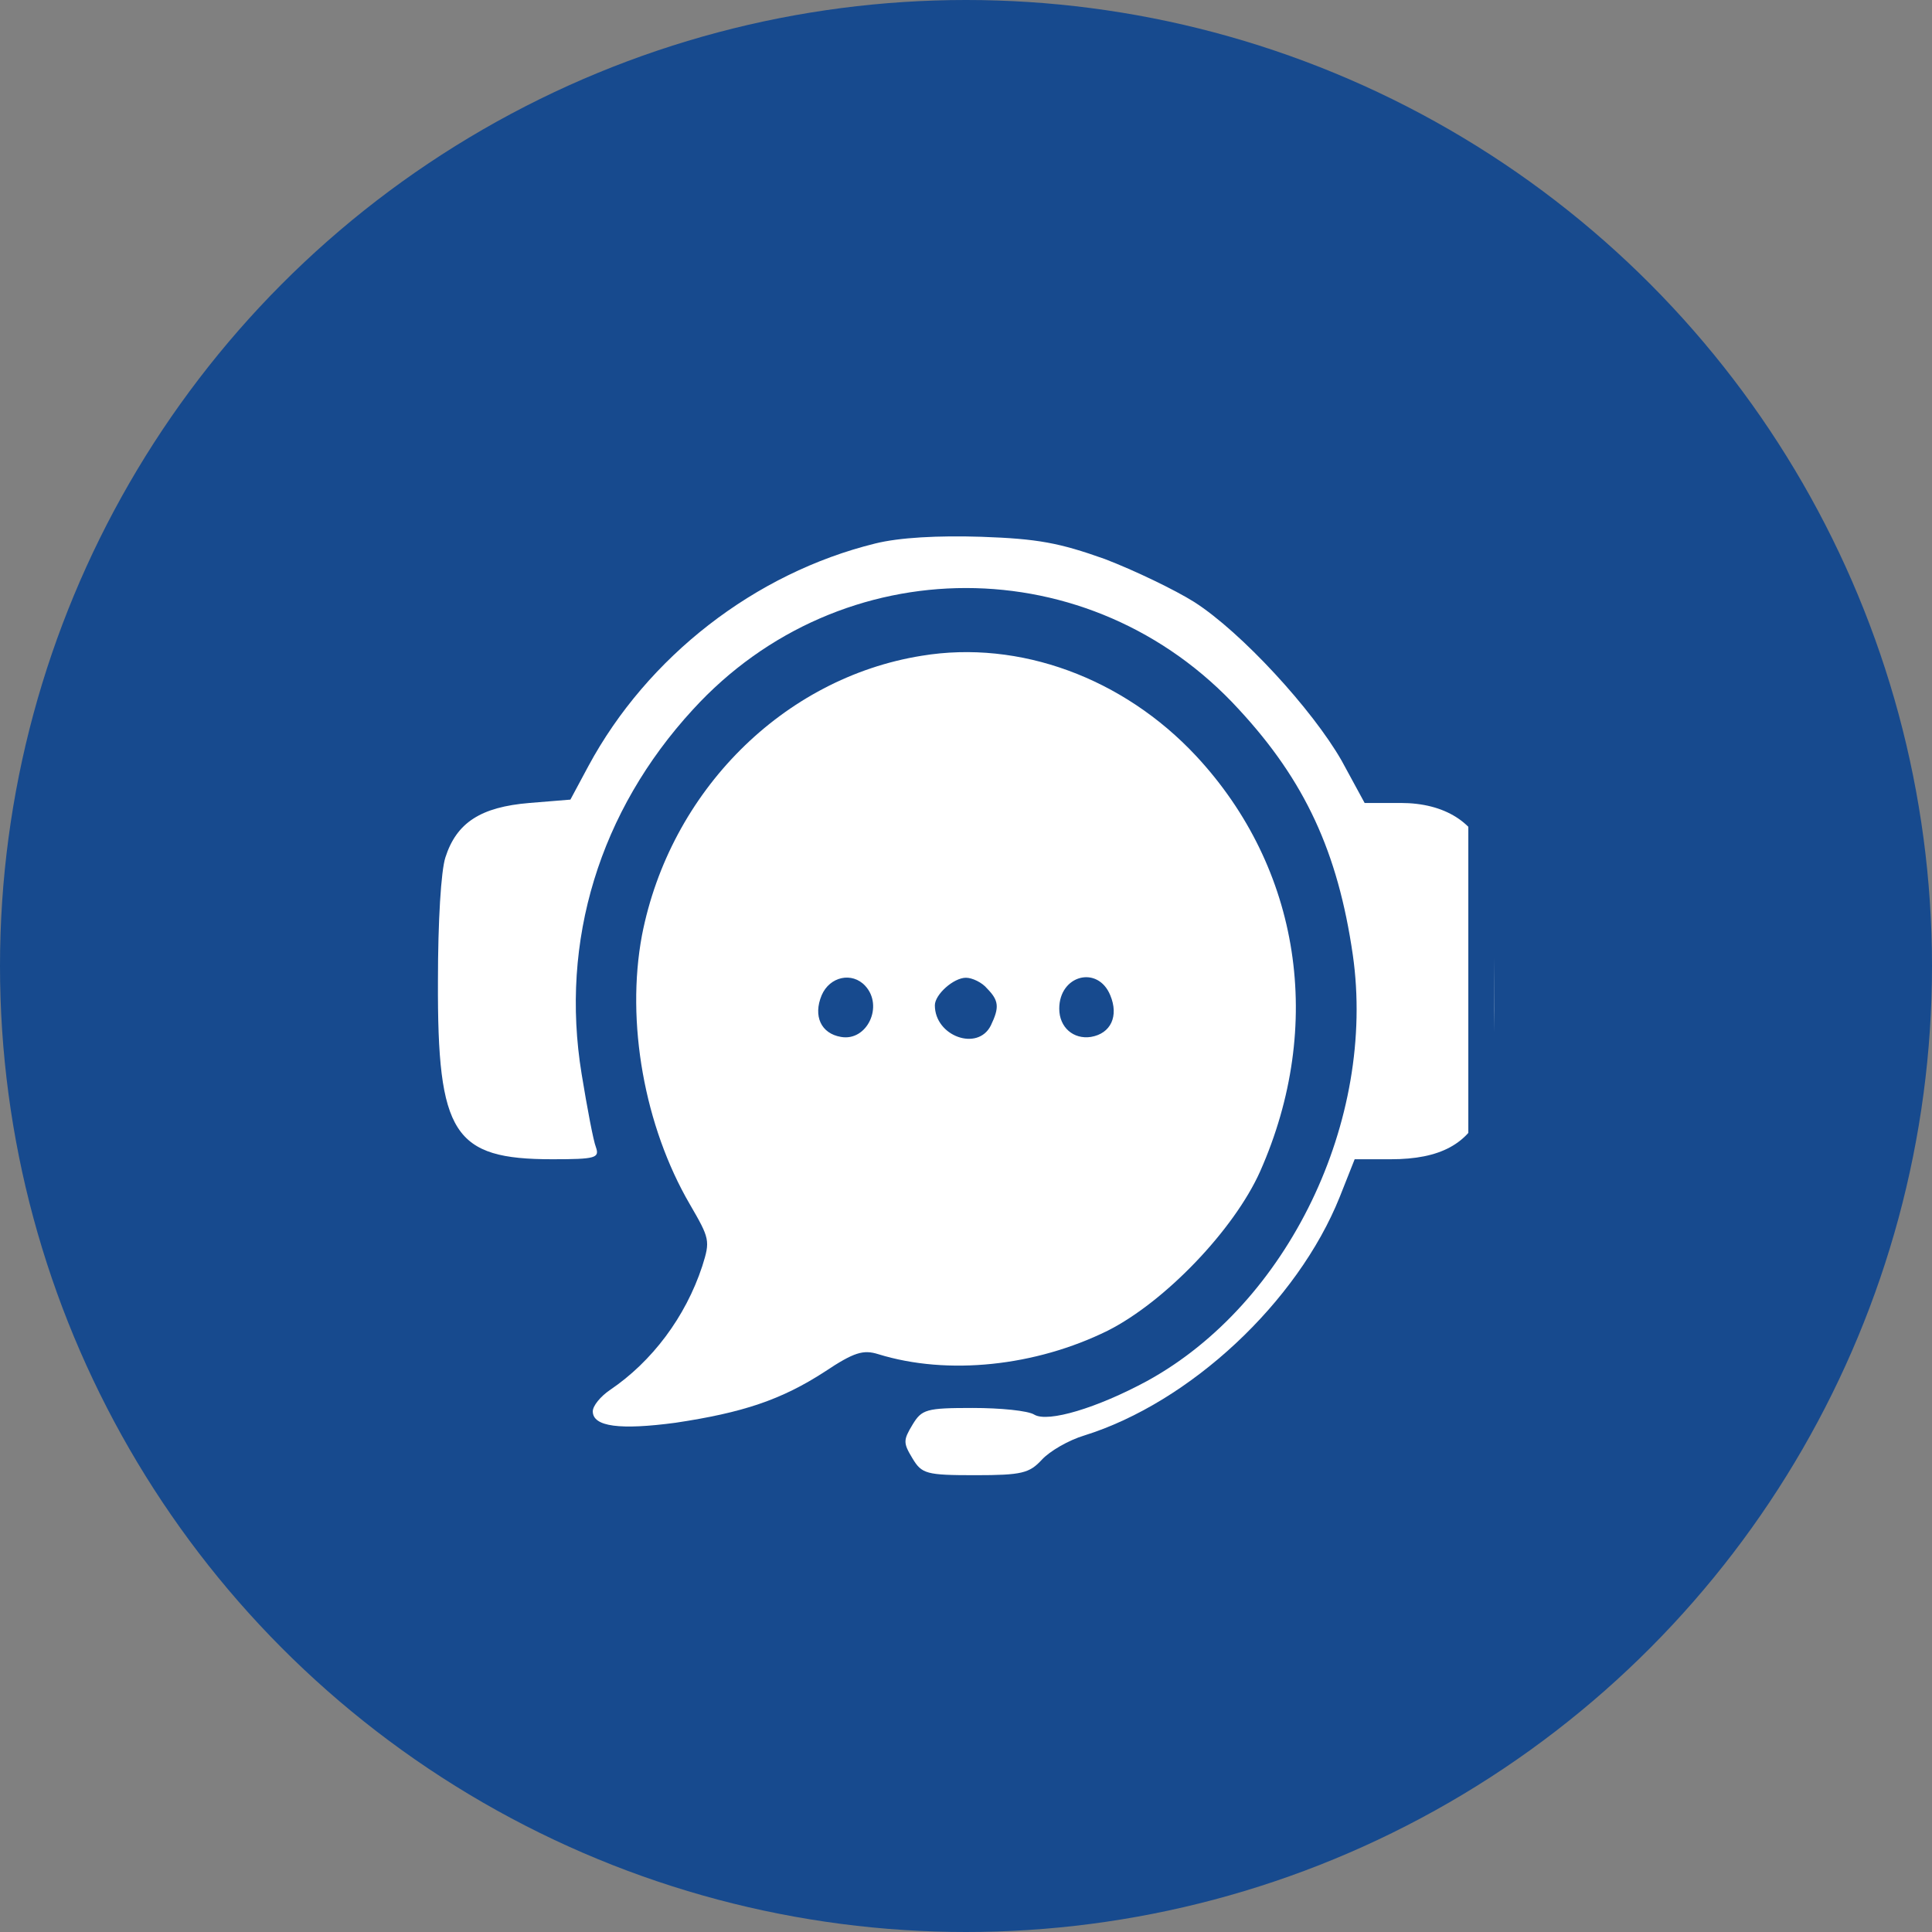
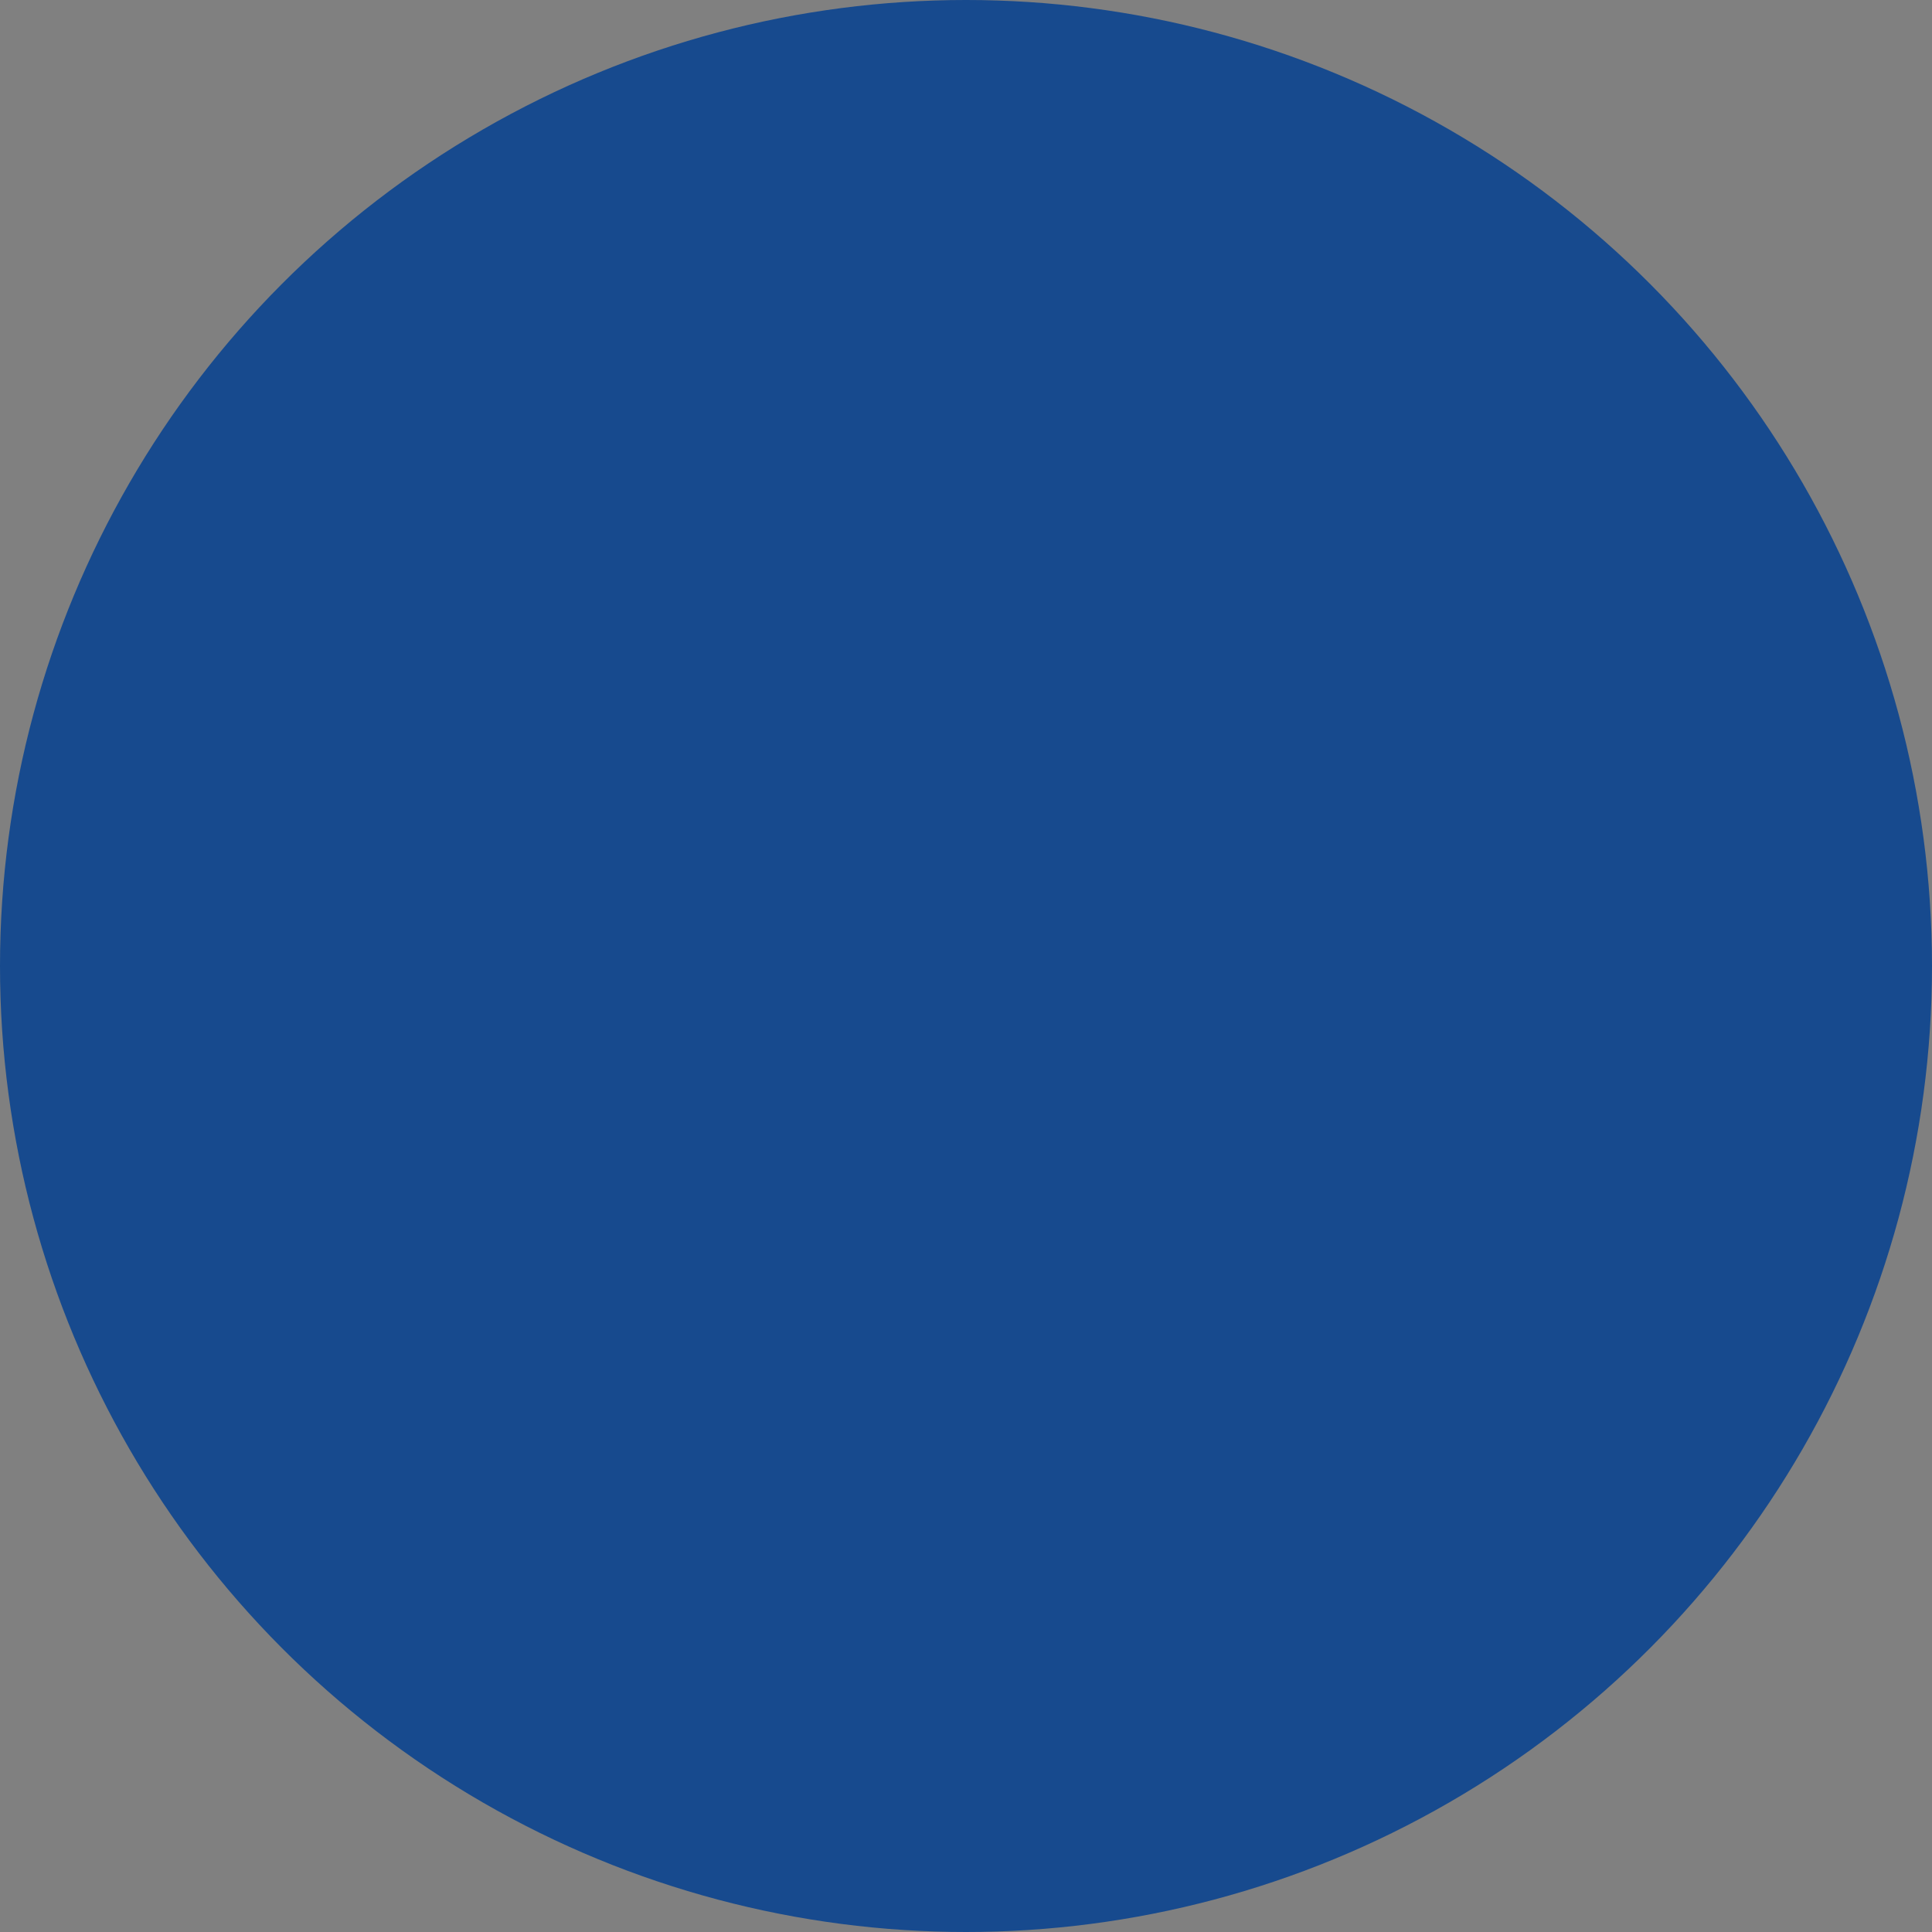
<svg xmlns="http://www.w3.org/2000/svg" width="75" height="75" viewBox="0 0 75 75" fill="none">
  <rect x="0" y="0" width="75" height="75" fill="#808080" stroke="none" />
  <circle cx="37.5" cy="37.5" r="37.5" fill="#174A8E" />
-   <path d="M33.974 21.099C29.314 22.247 25.137 25.483 22.843 29.736L22.143 31.041L20.55 31.171C18.667 31.328 17.725 31.928 17.29 33.285C17.121 33.807 17.001 35.738 17.001 38.087C16.977 44.036 17.604 45.002 21.443 45.002C23.133 45.002 23.278 44.95 23.133 44.532C23.037 44.297 22.795 43.019 22.578 41.688C21.733 36.521 23.278 31.485 26.899 27.544C32.646 21.255 42.351 21.255 48.098 27.544C50.657 30.31 51.937 33.076 52.516 37.069C53.433 43.488 50.005 50.612 44.524 53.613C42.593 54.657 40.685 55.231 40.154 54.918C39.913 54.761 38.827 54.657 37.764 54.657C35.953 54.657 35.784 54.709 35.422 55.309C35.06 55.91 35.06 56.014 35.422 56.614C35.784 57.215 35.953 57.267 37.861 57.267C39.672 57.267 39.961 57.188 40.444 56.666C40.758 56.327 41.482 55.91 42.086 55.727C46.19 54.448 50.367 50.56 52.009 46.463L52.588 45.002H53.989C55.92 45.002 57.007 44.402 57.562 43.071C57.924 42.184 58.021 41.349 57.996 38.087C57.996 35.764 57.876 33.807 57.707 33.259C57.272 31.928 56.089 31.171 54.375 31.171H52.975L52.081 29.527C50.947 27.544 48.194 24.543 46.359 23.369C45.611 22.899 44.041 22.142 42.883 21.699C41.12 21.073 40.299 20.916 38.102 20.838C36.412 20.785 34.915 20.864 33.974 21.099Z" fill="white" />
-   <path d="M35.784 25.456C30.4 26.318 26.006 30.728 24.92 36.312C24.292 39.678 25.016 43.723 26.779 46.75C27.551 48.081 27.576 48.159 27.262 49.151C26.61 51.134 25.306 52.857 23.688 53.953C23.302 54.214 23.012 54.579 23.012 54.788C23.012 55.388 24.075 55.518 26.224 55.231C28.831 54.84 30.328 54.344 32.018 53.248C33.153 52.491 33.515 52.387 34.094 52.569C36.798 53.405 40.203 53.039 43.003 51.656C45.224 50.534 47.904 47.742 48.919 45.472C51.429 39.809 50.488 33.703 46.432 29.345C43.607 26.318 39.575 24.83 35.784 25.456ZM33.587 38.269C34.312 39.052 33.66 40.435 32.646 40.253C31.873 40.122 31.559 39.444 31.897 38.635C32.211 37.904 33.08 37.721 33.587 38.269ZM38.319 38.374C38.778 38.843 38.802 39.104 38.464 39.809C37.957 40.827 36.291 40.227 36.291 39.026C36.291 38.609 37.016 37.956 37.499 37.956C37.74 37.956 38.126 38.139 38.319 38.374ZM43.1 38.635C43.438 39.444 43.124 40.122 42.351 40.253C41.675 40.357 41.12 39.887 41.12 39.157C41.12 37.852 42.617 37.46 43.1 38.635Z" fill="white" />
  <rect x="15.5" y="19.5" width="42" height="40" stroke="#174A8E" />
</svg>